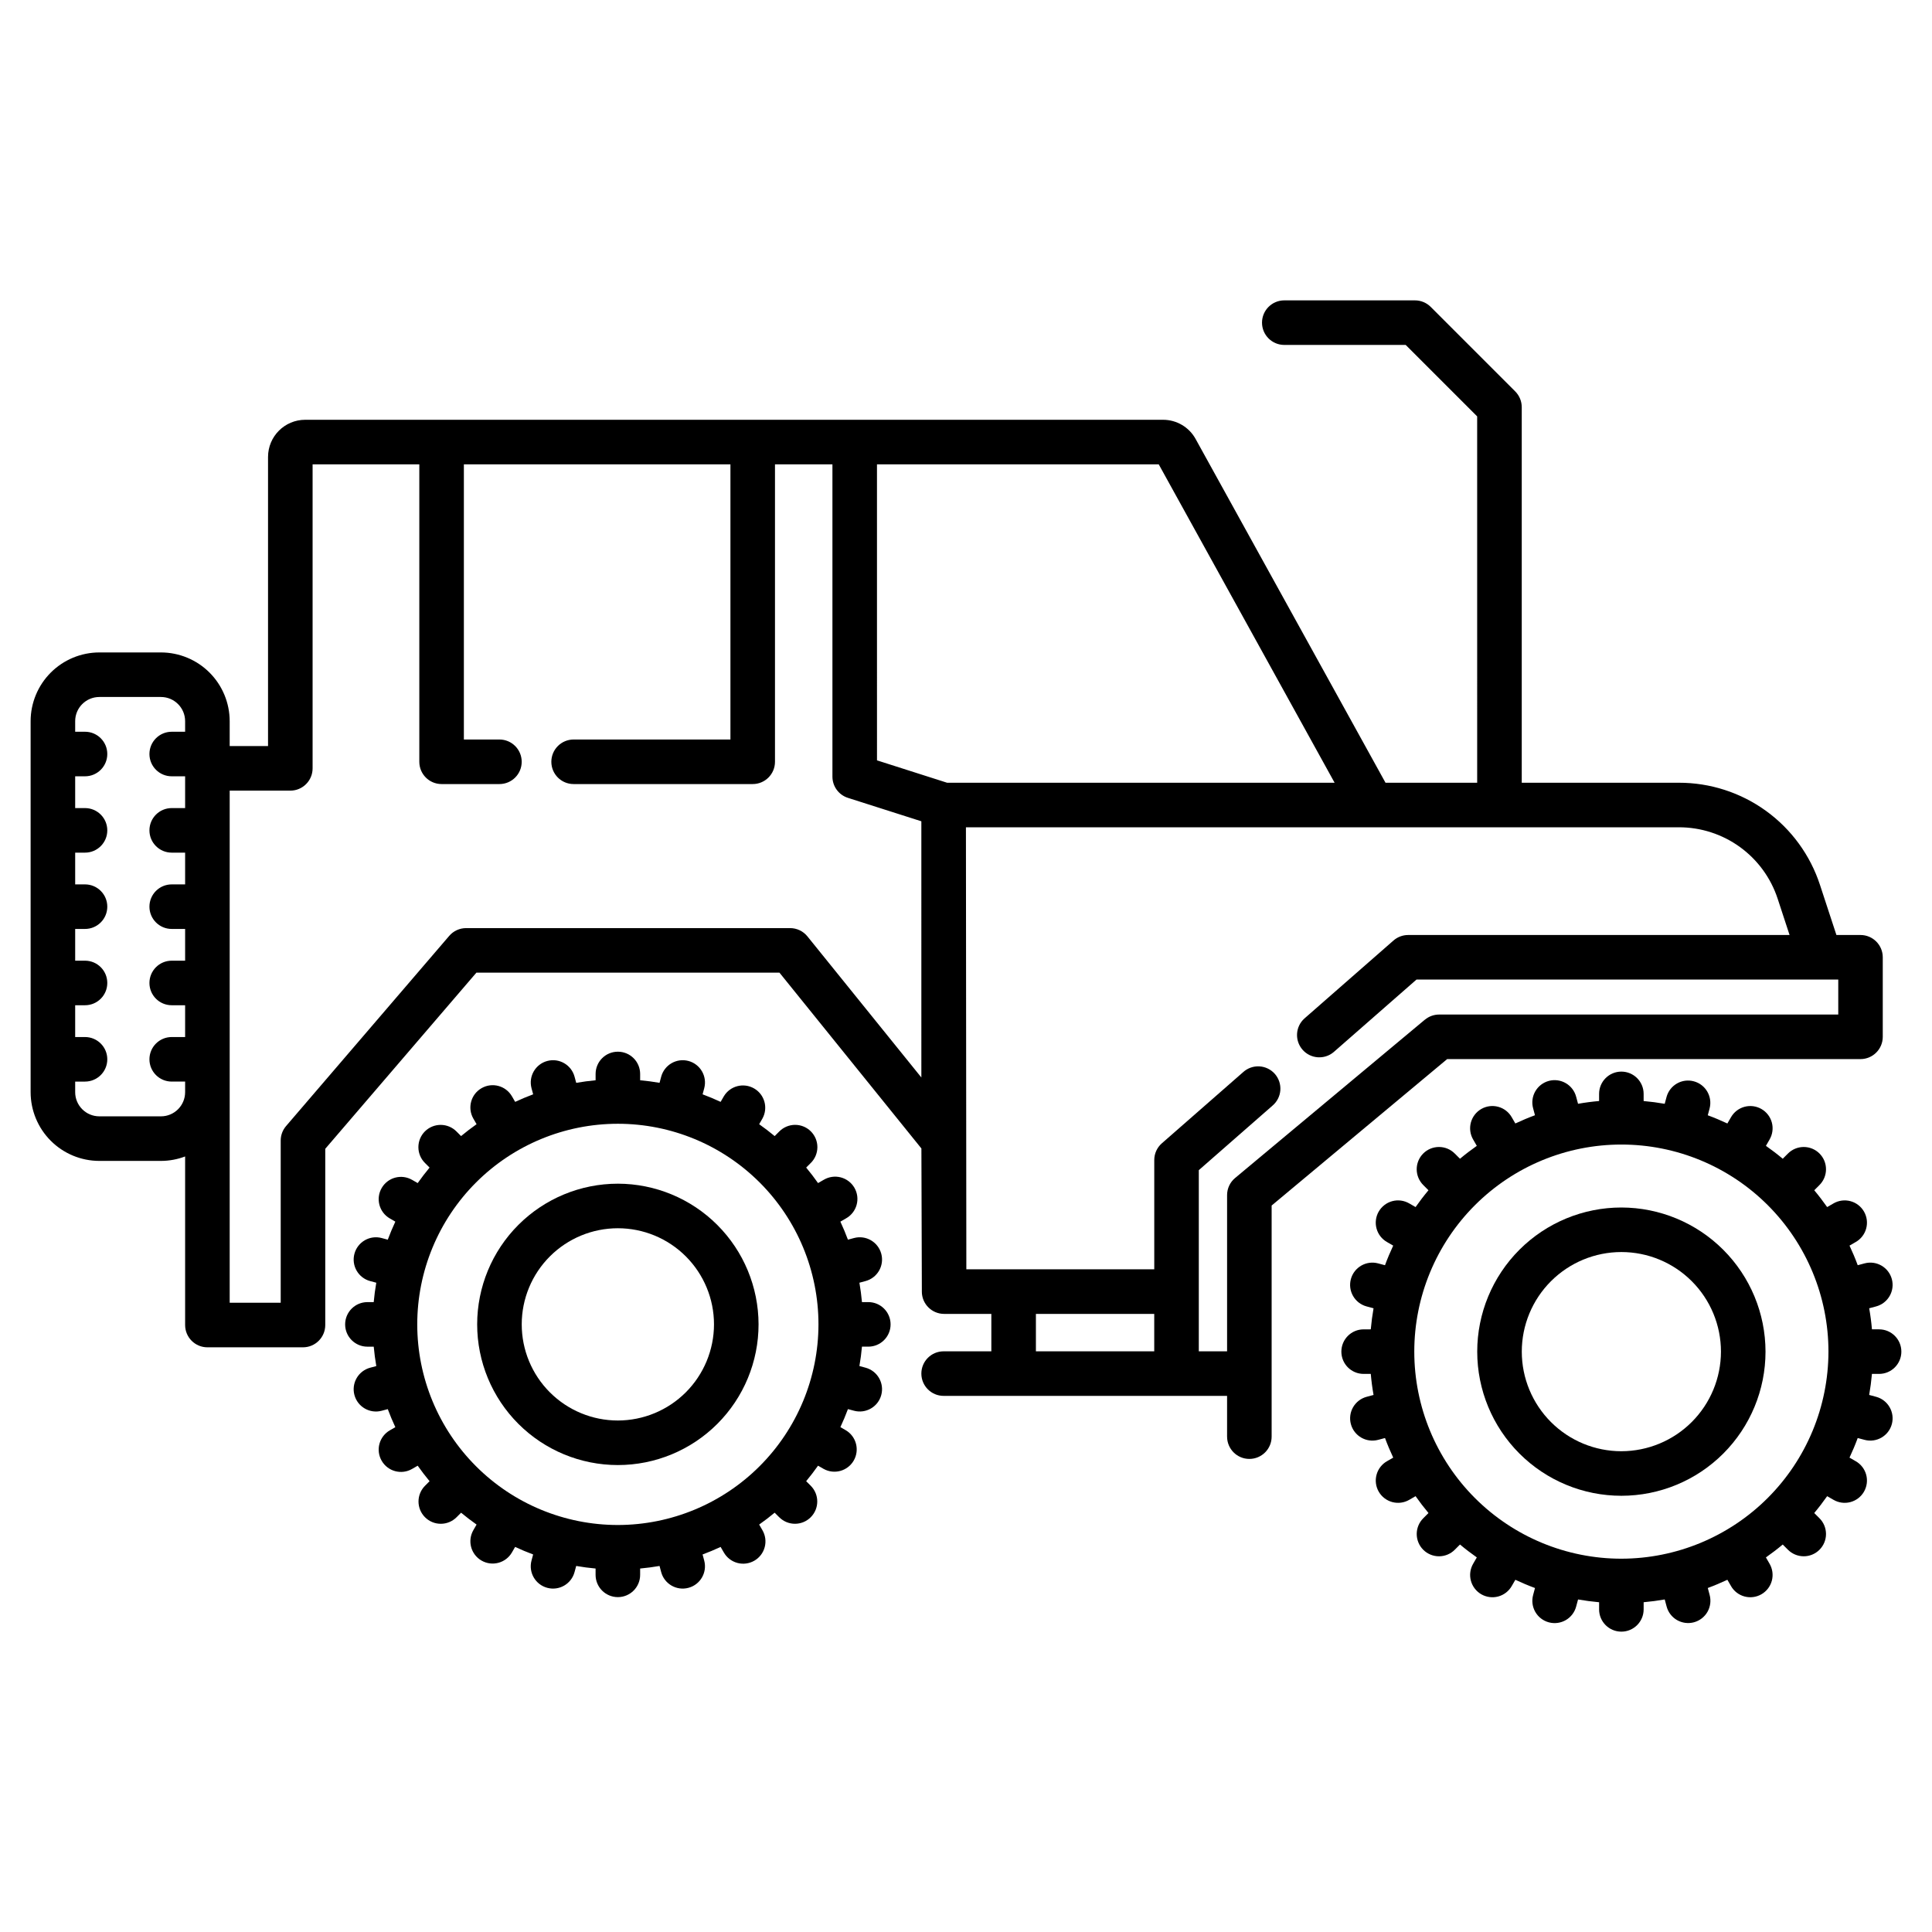
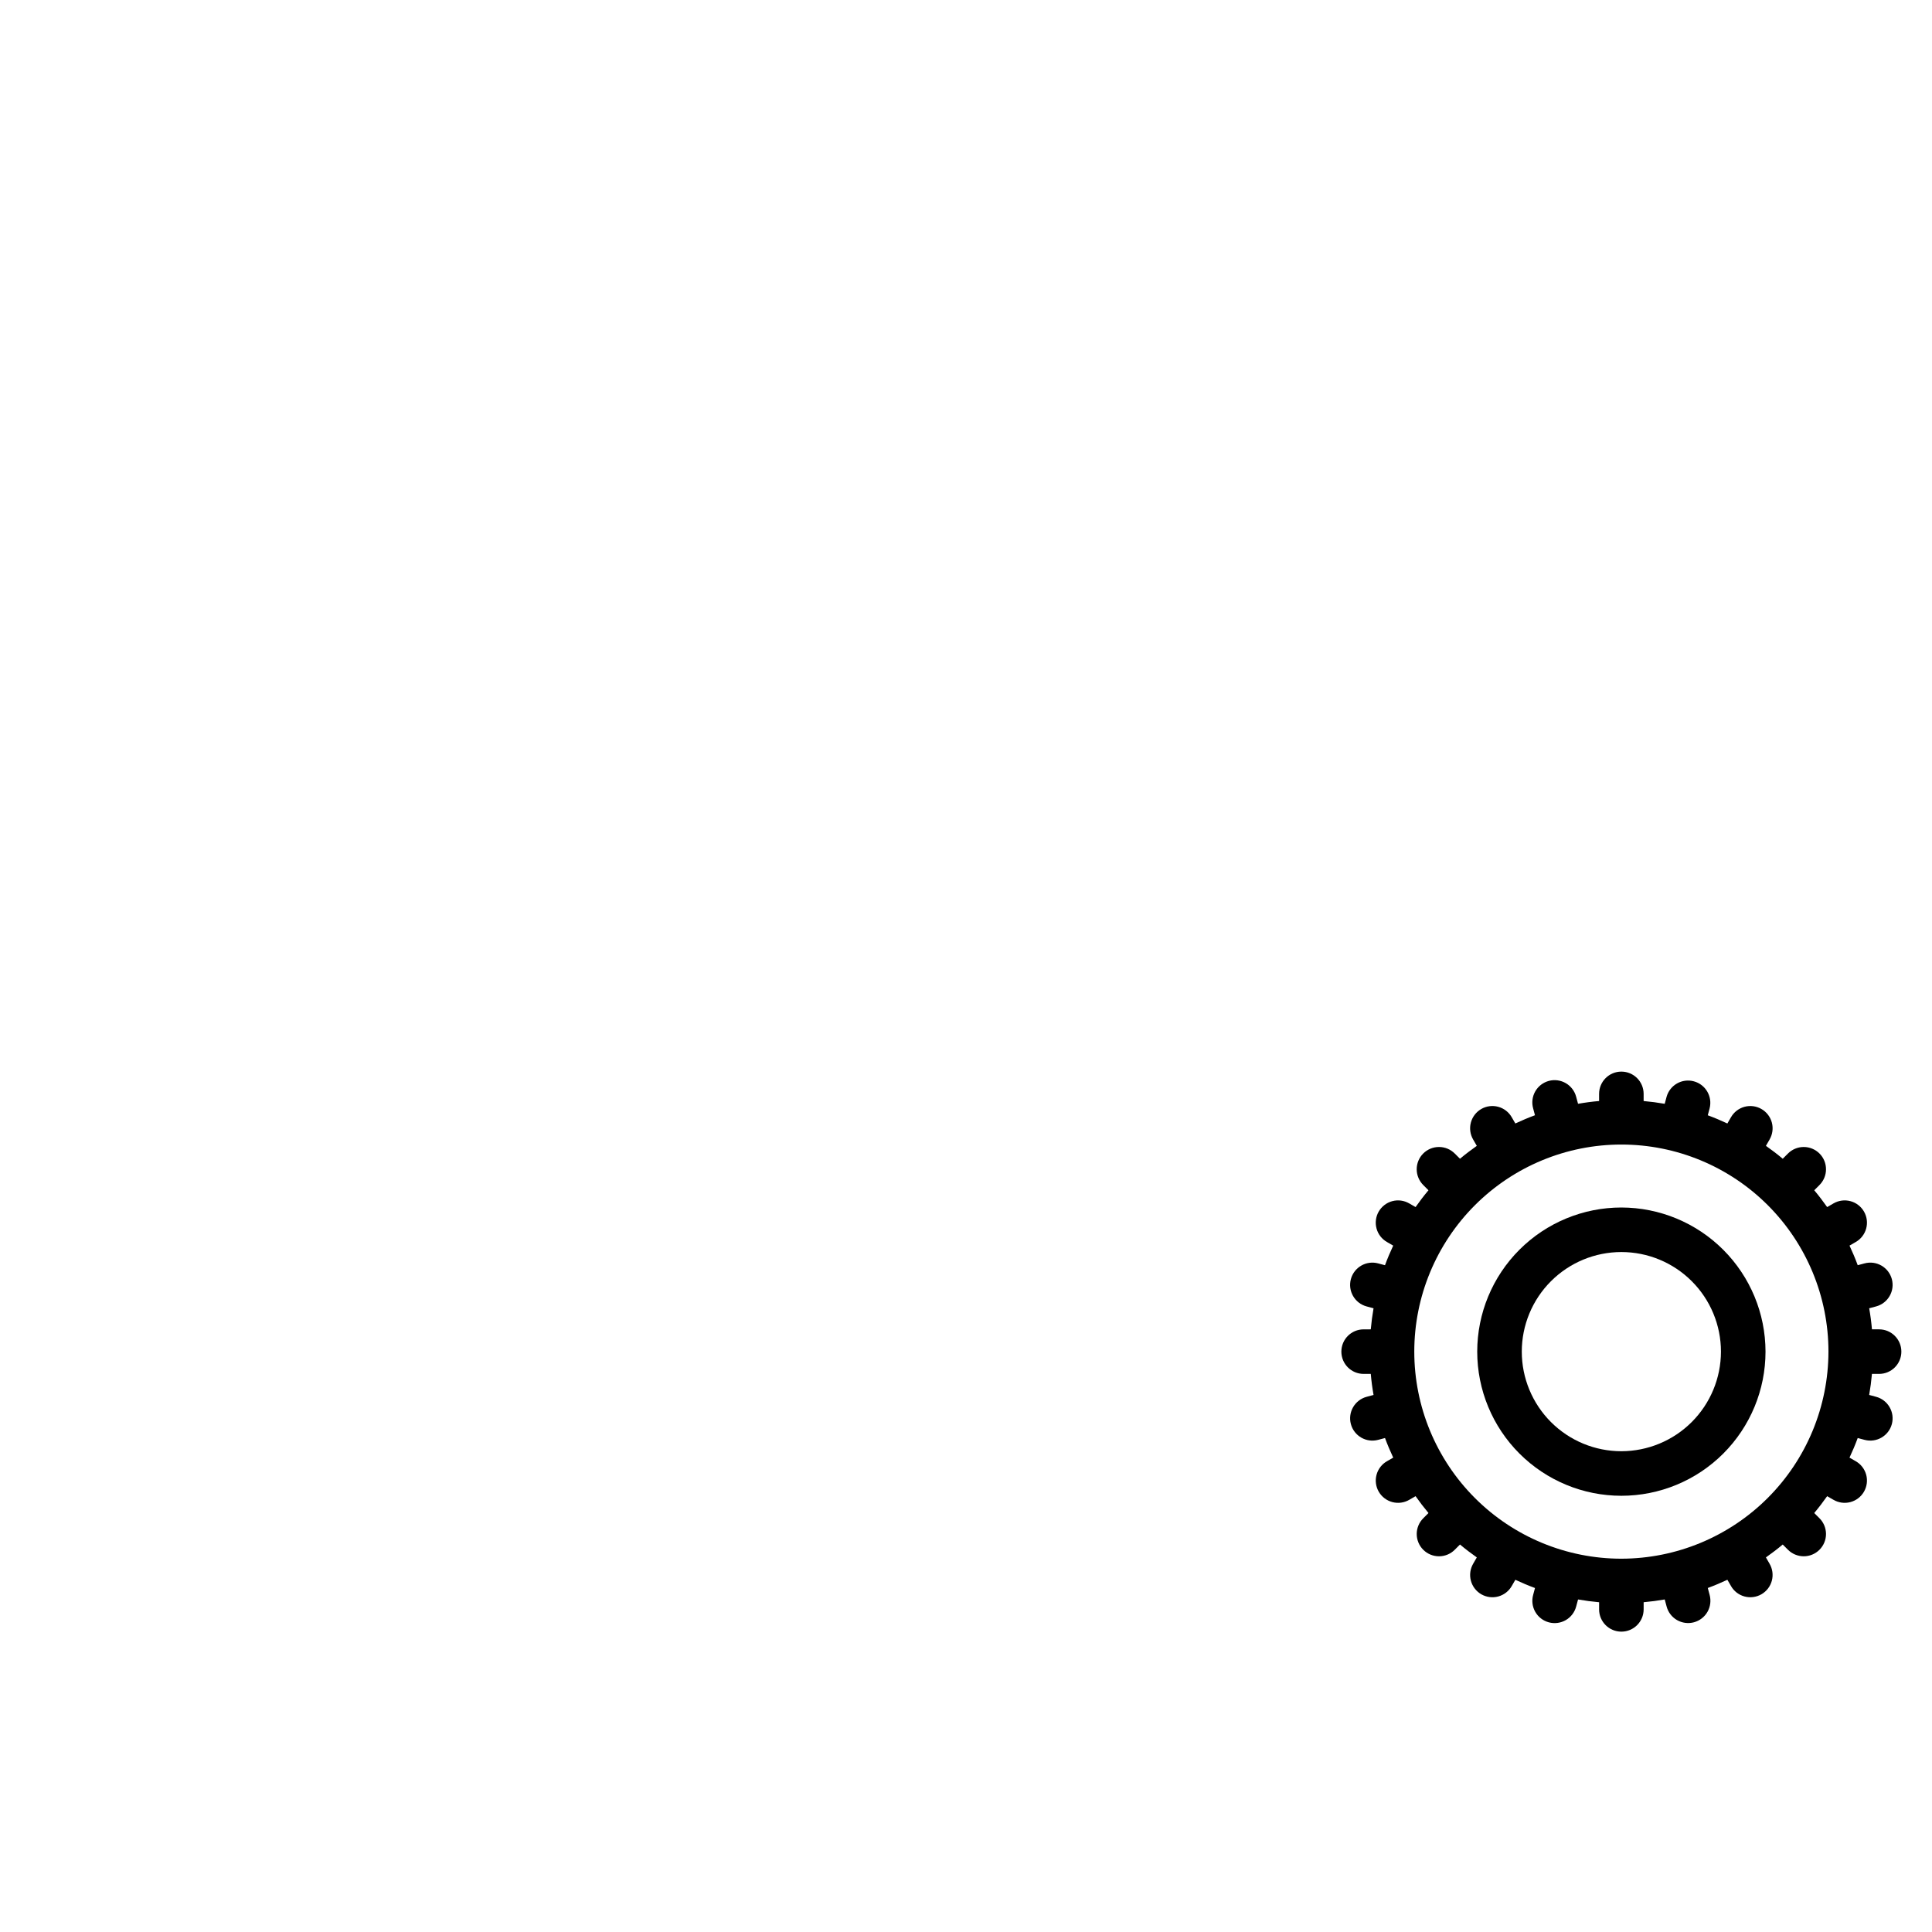
<svg xmlns="http://www.w3.org/2000/svg" fill="#000000" width="800px" height="800px" version="1.1" viewBox="144 144 512 512">
  <g>
-     <path d="m637.05 424.67c3.262 0 5.902-2.644 5.902-5.906v-21.074c0-3.262-2.641-5.906-5.902-5.906h-6.379l-4.356-13.273c-2.578-7.887-7.582-14.754-14.301-19.617-6.723-4.863-14.809-7.477-23.102-7.461h-41.633v-99.535c0-1.562-0.625-3.066-1.73-4.172l-22.395-22.398c-1.109-1.105-2.609-1.727-4.176-1.727h-34.629c-3.258 0-5.902 2.641-5.902 5.902s2.644 5.906 5.902 5.906h32.176l18.938 18.938 0.004 97.086h-24.293l-50.328-91.105v-0.004c-1.73-3.133-5.031-5.078-8.613-5.078h-227.36c-5.43 0.008-9.832 4.406-9.84 9.84v76.633h-10.164v-6.602c-0.004-4.828-1.926-9.457-5.34-12.875-3.414-3.414-8.047-5.332-12.875-5.34h-16.332c-4.828 0.008-9.457 1.93-12.871 5.344-3.41 3.414-5.332 8.043-5.336 12.871v98.332c0.008 4.824 1.926 9.453 5.34 12.867 3.41 3.41 8.039 5.332 12.867 5.336h16.336-0.004c2.191-0.004 4.359-0.402 6.406-1.18v44.672c0 3.262 2.644 5.906 5.902 5.906h25.332c3.258 0 5.902-2.644 5.902-5.906v-46.699l40.051-46.68h80.32l37.613 46.59 0.121 37.953h-0.004c0.012 3.254 2.652 5.887 5.902 5.887h12.516v9.918h-12.645c-3.262 0-5.902 2.641-5.902 5.902s2.641 5.906 5.902 5.906h75.117v10.805h0.004c0 3.258 2.641 5.902 5.902 5.902 3.262 0 5.902-2.644 5.902-5.902v-61.25l46.52-38.809zm-443.99-86.75h-3.551c-3.262 0-5.906 2.644-5.906 5.902 0 3.262 2.644 5.906 5.906 5.906h3.551v8.422h-3.551c-3.262 0-5.906 2.644-5.906 5.906 0 3.258 2.644 5.902 5.906 5.902h3.551v8.414h-3.551c-3.262 0-5.906 2.641-5.906 5.902 0 3.262 2.644 5.906 5.906 5.906h3.551v8.414l-3.551-0.004c-3.262 0-5.906 2.644-5.906 5.906 0 3.262 2.644 5.902 5.906 5.902h3.551v8.422l-3.551 0.004c-3.262 0-5.906 2.641-5.906 5.902 0 3.262 2.644 5.902 5.906 5.902h3.551v2.816c-0.008 3.531-2.871 6.394-6.406 6.394h-16.332c-3.531-0.004-6.394-2.863-6.398-6.394v-2.812h2.609v-0.004c3.258 0 5.902-2.641 5.902-5.902 0-3.262-2.644-5.902-5.902-5.902h-2.609v-8.422h2.609v-0.004c3.258 0 5.902-2.641 5.902-5.902 0-3.262-2.644-5.906-5.902-5.906h-2.609v-8.414h2.609v0.004c3.258 0 5.902-2.644 5.902-5.906 0-3.262-2.644-5.902-5.902-5.902h-2.609v-8.414h2.609c3.258 0 5.902-2.644 5.902-5.902 0-3.262-2.644-5.906-5.902-5.906h-2.609v-8.422h2.609c3.258 0 5.902-2.644 5.902-5.906 0-3.258-2.644-5.902-5.902-5.902h-2.609v-2.805c0-3.535 2.863-6.398 6.398-6.406h16.336-0.004c3.535 0.004 6.402 2.871 6.406 6.406zm195.11 91.625-30.191-37.391c-1.121-1.391-2.809-2.195-4.594-2.195h-85.855c-1.723 0-3.359 0.75-4.481 2.059l-43.234 50.395c-0.922 1.07-1.426 2.434-1.426 3.844v42.98h-13.52v-135.71h16.07c3.258 0 5.902-2.644 5.902-5.902v-80.57h28.281v78.828c0 3.262 2.641 5.902 5.902 5.902h15.328c3.262 0 5.902-2.641 5.902-5.902 0-3.262-2.641-5.906-5.902-5.906h-9.422v-72.922h70.641v72.922h-41.555c-3.262 0-5.906 2.644-5.906 5.906 0 3.262 2.644 5.902 5.906 5.902h47.457c3.262 0 5.906-2.641 5.906-5.902v-78.828h15.223v82.762c0 2.57 1.66 4.848 4.109 5.625l19.457 6.207zm-11.758-84.043-0.004-78.449h74.668l46.609 84.379h-102.7zm73.473 156.61h-31.359v-9.918h31.359zm71.711-87.879-50.281 41.949c-1.348 1.121-2.125 2.781-2.125 4.531v41.398h-7.496v-48.008l19.512-17.078v-0.004c1.215-1.02 1.973-2.484 2.094-4.07 0.121-1.582-0.398-3.148-1.441-4.344-1.047-1.195-2.531-1.918-4.117-2.008-1.582-0.086-3.137 0.469-4.309 1.539l-21.523 18.844h-0.004c-1.281 1.121-2.016 2.738-2.016 4.441v28.961h-49.801l-0.109-117.14 188.94-0.004c5.805-0.008 11.469 1.82 16.172 5.223 4.703 3.406 8.207 8.211 10.012 13.73l3.148 9.594h-101.08c-1.43 0-2.812 0.52-3.887 1.461l-23.621 20.68-0.004 0.004c-2.383 2.16-2.594 5.836-0.473 8.258 2.117 2.422 5.789 2.699 8.246 0.625l21.953-19.219h111.77v9.27h-105.77c-1.383 0-2.719 0.484-3.781 1.371z" />
    <path d="m641.98 496.29h-1.891c-0.164-1.887-0.41-3.746-0.734-5.582l1.836-0.492h-0.004c3.148-0.848 5.016-4.086 4.172-7.234-0.848-3.148-4.086-5.016-7.234-4.172l-1.809 0.484c-0.648-1.77-1.383-3.5-2.176-5.195l1.641-0.949v0.004c1.363-0.777 2.367-2.066 2.777-3.586 0.414-1.516 0.203-3.137-0.586-4.5-0.785-1.359-2.082-2.352-3.602-2.754-1.52-0.402-3.141-0.18-4.496 0.613l-1.66 0.961c-1.082-1.531-2.215-3.023-3.418-4.457l1.352-1.352v-0.004c1.121-1.105 1.758-2.609 1.762-4.184 0.008-1.574-0.613-3.086-1.727-4.199-1.113-1.113-2.625-1.734-4.199-1.73-1.574 0.008-3.082 0.641-4.184 1.762l-1.355 1.355c-1.434-1.203-2.926-2.34-4.457-3.418l0.961-1.664h-0.004c0.797-1.355 1.02-2.973 0.617-4.496-0.402-1.52-1.395-2.816-2.758-3.602-1.359-0.785-2.981-0.996-4.5-0.586-1.516 0.414-2.805 1.414-3.582 2.781l-0.949 1.641c-1.699-0.793-3.426-1.527-5.195-2.176l0.484-1.809v-0.004c0.816-3.137-1.047-6.348-4.18-7.188-3.133-0.844-6.356 1-7.223 4.125l-0.492 1.836c-1.836-0.32-3.699-0.566-5.586-0.734v-1.895c0-3.258-2.641-5.902-5.902-5.902s-5.902 2.644-5.902 5.902v1.891c-1.883 0.164-3.742 0.41-5.578 0.734l-0.492-1.828c-0.391-1.527-1.379-2.832-2.738-3.629s-2.984-1.016-4.508-0.609c-1.523 0.41-2.82 1.41-3.602 2.777-0.781 1.367-0.984 2.992-0.559 4.512l0.484 1.812c-1.77 0.648-3.504 1.387-5.203 2.18l-0.949-1.641c-0.777-1.367-2.066-2.367-3.586-2.777-1.516-0.414-3.137-0.203-4.496 0.582-1.363 0.789-2.356 2.086-2.758 3.606-0.402 1.52-0.18 3.137 0.617 4.496l0.961 1.664c-1.531 1.082-3.023 2.215-4.457 3.418l-1.355-1.355h-0.004c-1.105-1.121-2.609-1.758-4.184-1.762-1.574-0.008-3.086 0.613-4.199 1.727-1.113 1.113-1.734 2.625-1.73 4.199 0.008 1.574 0.645 3.082 1.766 4.188l1.352 1.352c-1.203 1.434-2.34 2.926-3.418 4.457l-1.66-0.961v0.004c-1.359-0.797-2.977-1.02-4.496-0.617s-2.816 1.395-3.606 2.758c-0.785 1.359-0.996 2.981-0.582 4.5 0.41 1.516 1.41 2.805 2.777 3.582l1.641 0.949c-0.793 1.695-1.527 3.426-2.176 5.195l-1.809-0.484c-3.148-0.848-6.387 1.02-7.234 4.168-0.844 3.148 1.02 6.391 4.172 7.234l1.836 0.492c-0.32 1.836-0.566 3.699-0.734 5.582l-1.891 0.004c-3.262 0-5.902 2.641-5.902 5.902 0 3.262 2.641 5.902 5.902 5.902h1.891c0.164 1.883 0.41 3.742 0.734 5.578l-1.828 0.492c-3.148 0.844-5.019 4.078-4.18 7.227 0.844 3.152 4.082 5.023 7.231 4.18l1.816-0.484c0.648 1.77 1.383 3.5 2.176 5.195l-1.641 0.945c-1.367 0.777-2.367 2.07-2.777 3.586-0.414 1.52-0.203 3.137 0.582 4.5 0.789 1.359 2.086 2.352 3.606 2.754 1.52 0.402 3.137 0.184 4.496-0.613l1.656-0.957c1.082 1.535 2.219 3.027 3.422 4.465l-1.352 1.352v0.004c-1.125 1.102-1.758 2.609-1.766 4.184-0.004 1.574 0.617 3.086 1.73 4.199s2.625 1.734 4.199 1.73c1.574-0.008 3.078-0.641 4.184-1.766l1.355-1.355c1.434 1.203 2.926 2.34 4.457 3.418l-0.961 1.664c-0.793 1.359-1.016 2.977-0.613 4.496 0.402 1.52 1.395 2.82 2.754 3.606 1.363 0.785 2.984 0.996 4.5 0.586 1.52-0.414 2.809-1.414 3.586-2.781l0.949-1.641c1.699 0.793 3.43 1.527 5.203 2.18l-0.484 1.812c-0.426 1.516-0.223 3.141 0.559 4.512 0.781 1.367 2.078 2.367 3.602 2.773 1.523 0.41 3.144 0.191 4.508-0.605 1.359-0.797 2.344-2.102 2.738-3.629l0.492-1.828c1.836 0.32 3.695 0.566 5.578 0.734v1.891l-0.004-0.004c0 3.262 2.644 5.906 5.906 5.906 3.258 0 5.902-2.644 5.902-5.906v-1.891c1.887-0.168 3.746-0.414 5.586-0.734l0.492 1.836c0.395 1.523 1.383 2.824 2.742 3.617 1.363 0.789 2.984 1.008 4.504 0.598s2.812-1.406 3.594-2.773c0.777-1.367 0.98-2.988 0.562-4.508l-0.484-1.809c1.77-0.648 3.5-1.387 5.195-2.176l0.949 1.641h-0.004c0.777 1.367 2.066 2.371 3.586 2.781 1.516 0.41 3.137 0.203 4.5-0.586 1.359-0.785 2.352-2.082 2.754-3.602 0.402-1.523 0.18-3.141-0.613-4.496l-0.961-1.664c1.531-1.082 3.023-2.215 4.457-3.418l1.355 1.355c1.105 1.121 2.613 1.754 4.188 1.762 1.574 0.008 3.082-0.617 4.195-1.73 1.113-1.113 1.738-2.625 1.73-4.199-0.008-1.574-0.641-3.078-1.766-4.184l-1.352-1.352c1.203-1.438 2.34-2.93 3.422-4.465l1.656 0.957 0.004-0.004c1.355 0.797 2.973 1.02 4.492 0.617 1.523-0.402 2.82-1.395 3.606-2.758 0.785-1.359 0.996-2.981 0.586-4.496-0.414-1.52-1.414-2.809-2.781-3.586l-1.641-0.945c0.793-1.695 1.527-3.426 2.176-5.195l1.816 0.484c3.152 0.84 6.387-1.031 7.231-4.18 0.84-3.148-1.031-6.387-4.18-7.231l-1.828-0.492c0.32-1.836 0.566-3.695 0.734-5.578h1.891v0.004c3.262 0 5.902-2.644 5.902-5.906 0-3.258-2.641-5.902-5.902-5.902zm-68.301 60.781c-14.555 0-28.512-5.781-38.805-16.074-10.293-10.289-16.074-24.25-16.074-38.805 0-14.555 5.781-28.512 16.074-38.805 10.293-10.289 24.25-16.07 38.805-16.07 14.555 0 28.512 5.781 38.805 16.07 10.289 10.293 16.074 24.25 16.074 38.805-0.02 14.551-5.805 28.5-16.094 38.789-10.289 10.285-24.238 16.074-38.785 16.09z" />
    <path d="m573.68 464c-10.133 0-19.848 4.023-27.012 11.188-7.164 7.164-11.188 16.879-11.188 27.008 0 10.133 4.023 19.848 11.188 27.012 7.164 7.164 16.879 11.188 27.012 11.188 10.129 0 19.848-4.023 27.012-11.188 7.16-7.164 11.188-16.879 11.188-27.012-0.012-10.125-4.039-19.836-11.203-26.996-7.16-7.16-16.871-11.188-26.996-11.199zm0 64.59c-7 0-13.711-2.781-18.66-7.731s-7.731-11.664-7.731-18.664c0-6.996 2.781-13.711 7.731-18.66 4.949-4.949 11.66-7.731 18.66-7.731s13.711 2.781 18.66 7.731c4.949 4.949 7.731 11.664 7.731 18.66-0.008 7-2.793 13.707-7.738 18.652-4.949 4.949-11.656 7.731-18.652 7.742z" />
-     <path d="m374.11 489.07h-1.68c-0.156-1.734-0.387-3.445-0.676-5.137l1.625-0.438c3.148-0.848 5.016-4.086 4.168-7.234-0.848-3.148-4.086-5.016-7.234-4.168l-1.605 0.43c-0.602-1.625-1.277-3.215-2-4.777l1.469-0.848 0.004-0.004c1.383-0.766 2.406-2.059 2.828-3.586 0.426-1.527 0.215-3.16-0.574-4.531-0.793-1.371-2.106-2.367-3.641-2.766-1.531-0.395-3.16-0.156-4.519 0.66l-1.484 0.855c-0.996-1.41-2.039-2.785-3.148-4.109l1.211-1.211v0.004c1.121-1.102 1.754-2.609 1.762-4.184 0.008-1.574-0.617-3.086-1.73-4.199-1.109-1.113-2.621-1.734-4.195-1.73-1.574 0.008-3.082 0.645-4.188 1.766l-1.207 1.211c-1.324-1.105-2.699-2.148-4.109-3.148l0.855-1.484c1.578-2.82 0.598-6.383-2.199-7.996-2.797-1.613-6.371-0.684-8.023 2.09l-0.848 1.469c-1.562-0.723-3.148-1.398-4.777-2l0.43-1.605c0.844-3.148-1.023-6.387-4.172-7.234-3.148-0.844-6.387 1.023-7.234 4.172l-0.434 1.621c-1.695-0.297-3.406-0.52-5.141-0.68v-1.672 0.004c0-3.262-2.641-5.902-5.902-5.902s-5.902 2.641-5.902 5.902v1.672c-1.734 0.156-3.445 0.387-5.137 0.68l-0.438-1.621v-0.004c-0.848-3.148-4.086-5.016-7.234-4.172-3.148 0.848-5.016 4.086-4.172 7.234l0.434 1.605c-1.625 0.602-3.211 1.277-4.773 2l-0.84-1.461h-0.004c-1.629-2.828-5.238-3.797-8.062-2.168-2.828 1.625-3.797 5.238-2.172 8.062l0.855 1.484c-1.41 1-2.785 2.043-4.109 3.148l-1.199-1.203 0.004 0.004c-1.105-1.125-2.609-1.758-4.184-1.766-1.574-0.008-3.086 0.613-4.203 1.723-1.113 1.113-1.734 2.625-1.73 4.199 0.004 1.574 0.637 3.082 1.758 4.184l1.207 1.207c-1.105 1.324-2.148 2.699-3.148 4.109l-1.477-0.852v0.004c-2.82-1.637-6.434-0.672-8.066 2.152-1.637 2.82-0.672 6.434 2.152 8.066l1.465 0.848c-0.727 1.562-1.398 3.148-2.004 4.781l-1.605-0.43v-0.004c-3.152-0.844-6.391 1.023-7.234 4.176-0.844 3.148 1.023 6.387 4.172 7.231l1.621 0.434c-0.297 1.691-0.523 3.406-0.68 5.141h-1.672 0.004c-3.262 0-5.906 2.644-5.906 5.902 0 3.262 2.644 5.906 5.906 5.906h1.672c0.156 1.734 0.387 3.445 0.68 5.141l-1.621 0.434h-0.004c-1.512 0.406-2.801 1.395-3.582 2.75-0.785 1.359-0.996 2.969-0.59 4.481 0.844 3.152 4.082 5.019 7.234 4.176l1.605-0.43c0.602 1.629 1.277 3.219 2.004 4.781l-1.465 0.848v-0.004c-1.355 0.785-2.344 2.074-2.75 3.59-0.402 1.512-0.188 3.125 0.598 4.477 1.633 2.824 5.246 3.789 8.066 2.152l1.477-0.852c1 1.41 2.043 2.785 3.148 4.109l-1.207 1.207v0.004c-1.105 1.105-1.727 2.609-1.727 4.176 0.004 1.566 0.625 3.066 1.734 4.172 2.309 2.305 6.047 2.301 8.352-0.008l1.199-1.203c1.324 1.105 2.695 2.144 4.106 3.144l-0.852 1.477c-1.629 2.824-0.664 6.434 2.16 8.066 2.824 1.629 6.438 0.66 8.066-2.164l0.84-1.457c1.562 0.723 3.148 1.398 4.777 2l-0.434 1.605v0.004c-0.844 3.148 1.023 6.387 4.172 7.231 3.152 0.848 6.387-1.02 7.234-4.172l0.438-1.621c1.691 0.297 3.406 0.52 5.137 0.68v1.676c0 3.262 2.644 5.902 5.902 5.902 3.262 0 5.906-2.641 5.906-5.902v-1.676c1.734-0.156 3.445-0.387 5.141-0.68l0.434 1.625c0.844 3.148 4.082 5.016 7.231 4.168 3.152-0.844 5.019-4.082 4.172-7.231l-0.43-1.605c1.629-0.602 3.219-1.277 4.781-2l0.848 1.465v-0.004c0.777 1.367 2.07 2.367 3.59 2.777 1.516 0.41 3.137 0.199 4.5-0.59 1.359-0.785 2.352-2.086 2.75-3.609 0.402-1.52 0.176-3.137-0.621-4.492l-0.852-1.477c1.406-0.996 2.781-2.039 4.106-3.144l1.207 1.211 0.004-0.004c2.305 2.309 6.043 2.309 8.348 0 2.305-2.305 2.305-6.043 0-8.348l-1.211-1.207c1.105-1.324 2.148-2.699 3.148-4.109l1.484 0.855c2.816 1.559 6.363 0.574 7.973-2.211 1.609-2.789 0.691-6.352-2.066-8.012l-1.469-0.848c0.723-1.562 1.398-3.148 2-4.777l1.605 0.43h-0.004c3.152 0.844 6.391-1.023 7.234-4.172 0.848-3.148-1.02-6.387-4.168-7.234l-1.625-0.438c0.297-1.691 0.52-3.406 0.676-5.137h1.68c3.262 0 5.906-2.644 5.906-5.902 0-3.262-2.644-5.906-5.906-5.906zm-66.371 59.07c-14.102 0-27.625-5.602-37.594-15.574-9.969-9.969-15.57-23.492-15.57-37.594 0-14.098 5.602-27.621 15.57-37.594 9.969-9.969 23.492-15.57 37.594-15.57 14.102 0 27.625 5.602 37.594 15.57 9.969 9.973 15.57 23.496 15.57 37.594-0.016 14.098-5.621 27.609-15.59 37.578-9.965 9.965-23.48 15.574-37.574 15.59z" />
-     <path d="m307.74 457.69c-9.887 0-19.371 3.926-26.363 10.918s-10.922 16.477-10.922 26.363c0 9.891 3.93 19.375 10.922 26.367 6.992 6.992 16.477 10.918 26.363 10.918s19.371-3.926 26.363-10.918c6.992-6.992 10.922-16.477 10.922-26.367-0.012-9.883-3.945-19.359-10.934-26.348-6.988-6.992-16.465-10.922-26.352-10.934zm0 62.758c-6.758 0-13.238-2.684-18.016-7.461-4.777-4.777-7.461-11.258-7.461-18.016 0-6.754 2.684-13.234 7.461-18.012 4.777-4.777 11.258-7.461 18.016-7.461 6.758 0 13.238 2.684 18.016 7.461 4.777 4.777 7.461 11.258 7.461 18.012-0.008 6.758-2.695 13.23-7.469 18.008-4.777 4.777-11.254 7.461-18.008 7.469z" />
  </g>
</svg>